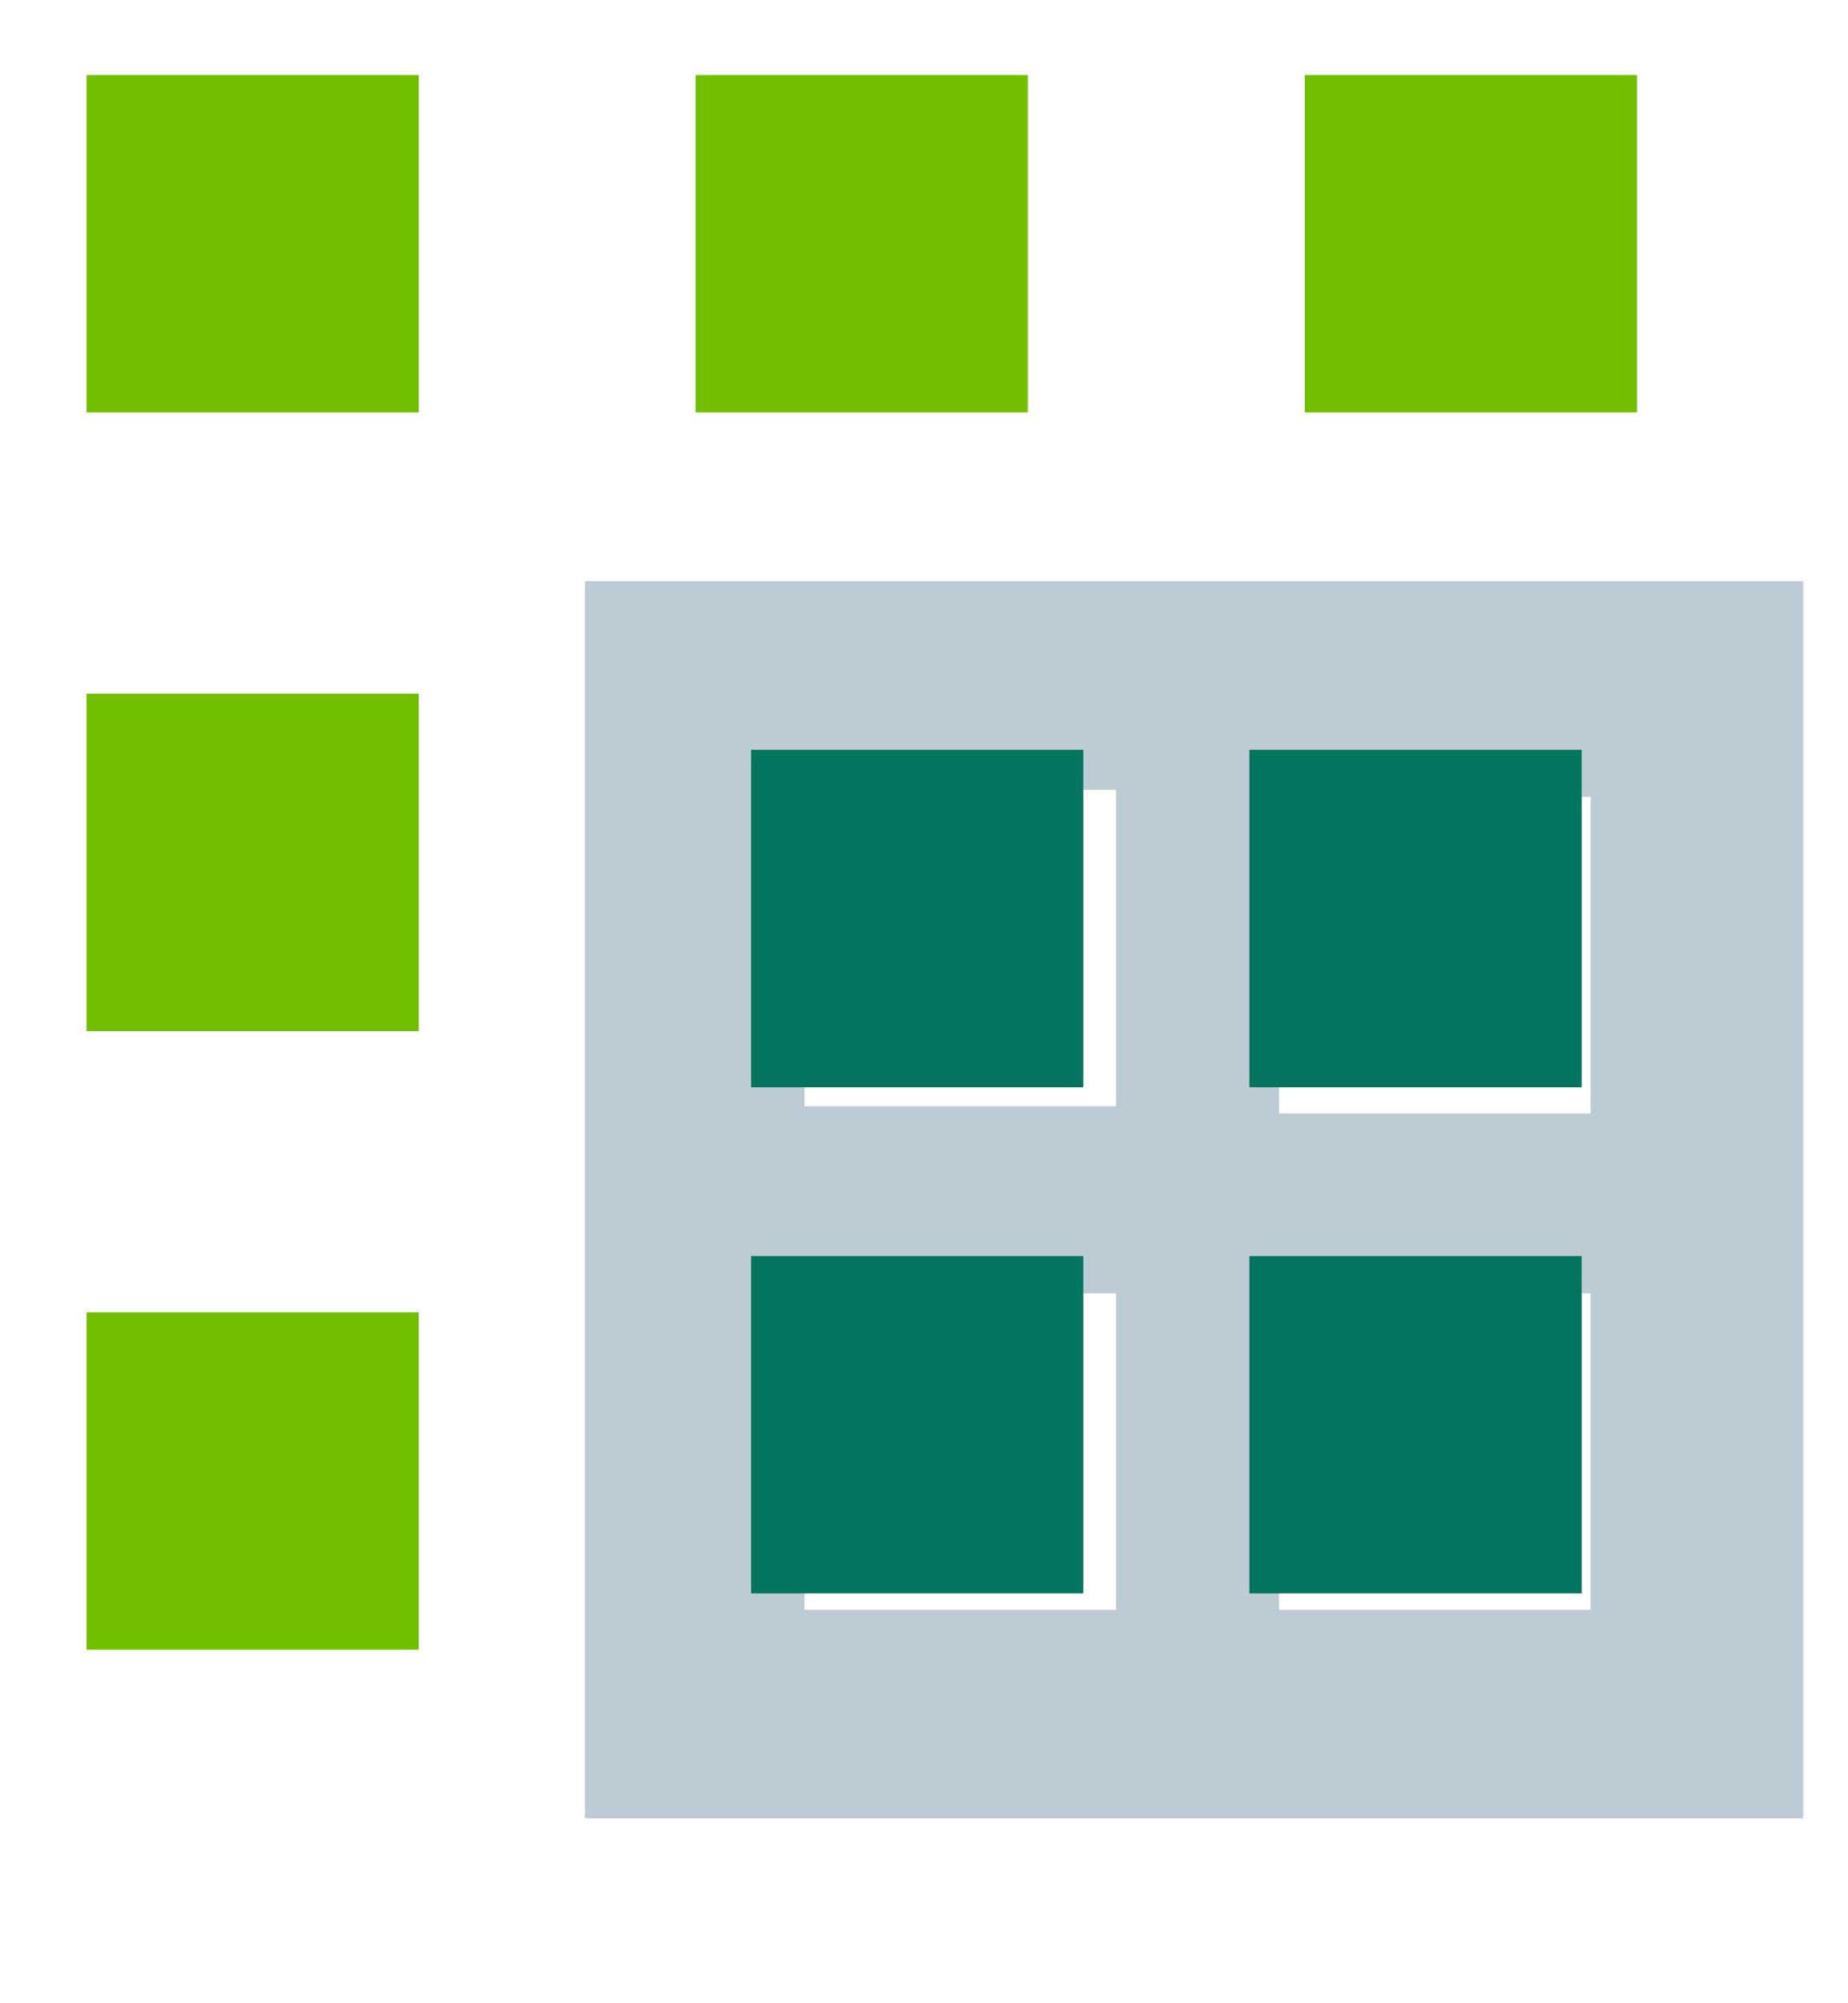
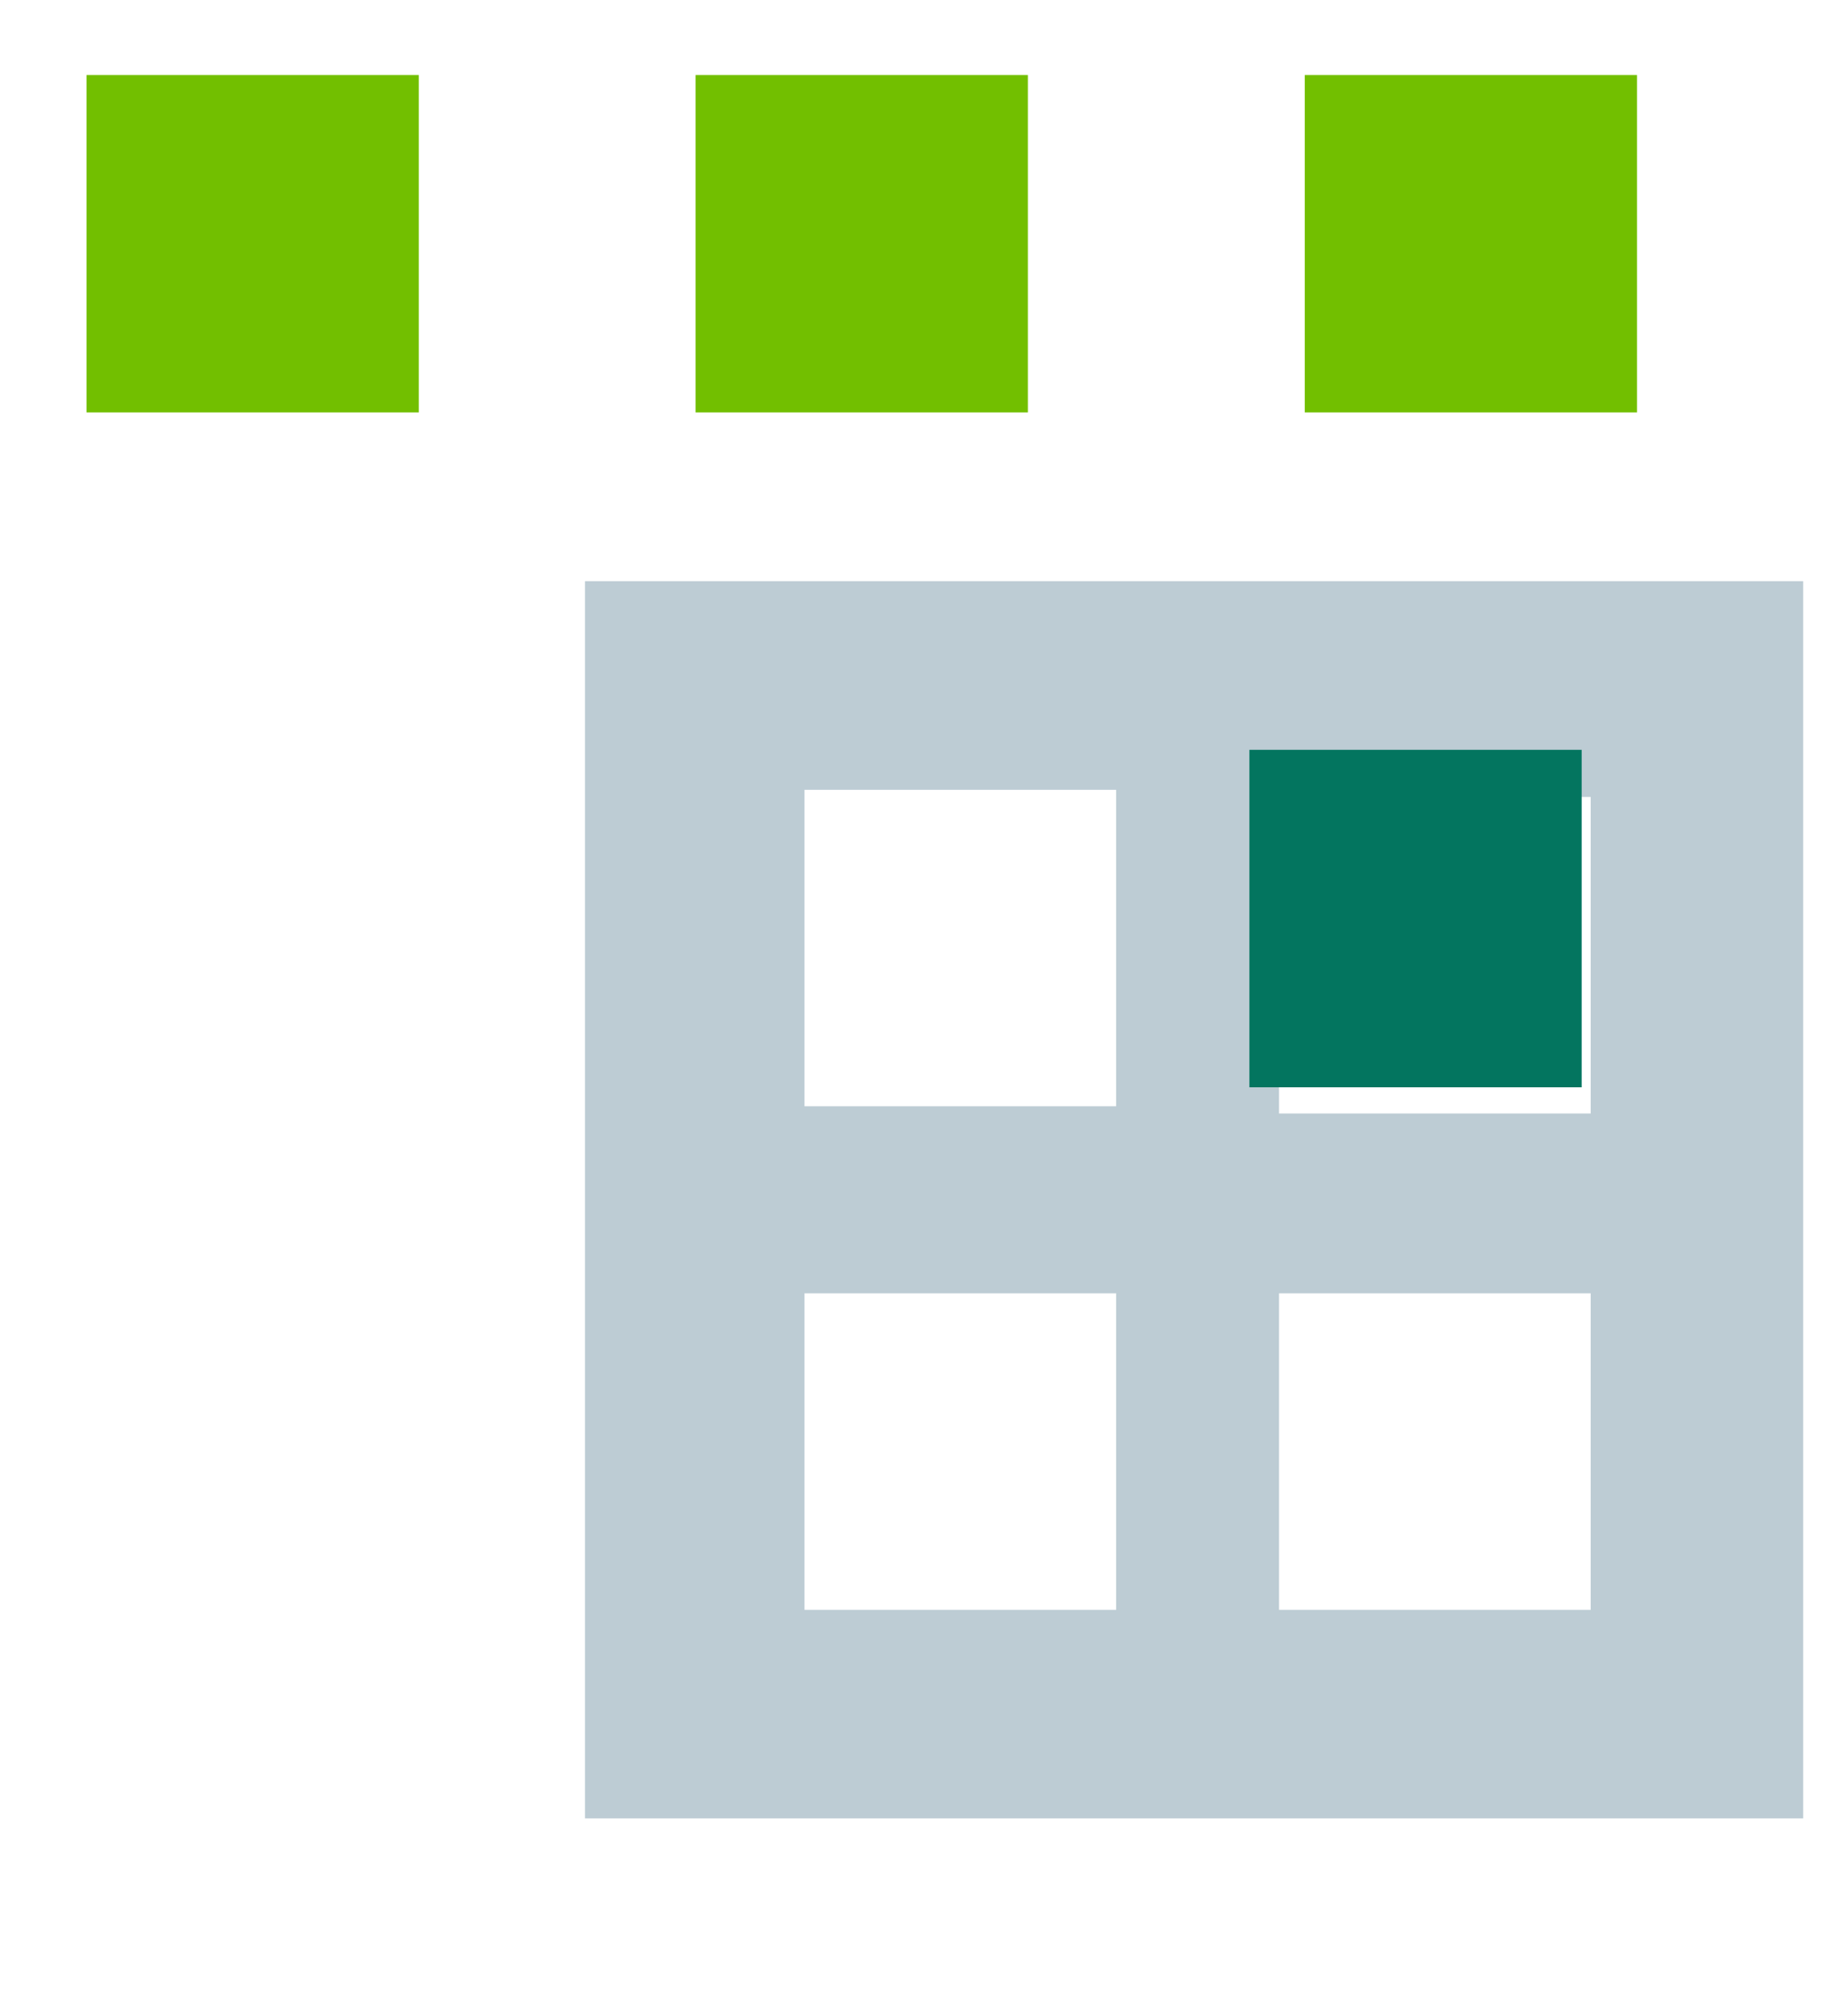
<svg xmlns="http://www.w3.org/2000/svg" width="24" height="26" viewBox="0 0 24 26" fill="none">
  <path d="M5.439 0.974H1.124V5.353H5.439V0.974Z" fill="#72BF00" />
  <path d="M13.349 0.974H9.034V5.353H13.349V0.974Z" fill="#72BF00" />
  <path d="M21.26 0.974H16.945V5.353H21.26V0.974Z" fill="#72BF00" />
-   <path d="M5.439 9.003H1.124V13.383H5.439V9.003Z" fill="#72BF00" />
-   <path d="M5.439 17.032H1.124V21.412H5.439V17.032Z" fill="#72BF00" />
+   <path d="M5.439 9.003H1.124H5.439V9.003Z" fill="#72BF00" />
  <path d="M7.597 23.601H23.418V7.543H7.597V23.601ZM16.611 10.344H20.658V14.452H16.611V10.344ZM16.611 16.786H20.658V20.894H16.611V16.786ZM10.448 10.251H14.495V14.358H10.448V10.251ZM10.448 16.786H14.495V20.894H10.448V16.786Z" fill="#BDCCD4" />
-   <path d="M14.069 9.732H9.754V14.112H14.069V9.732Z" fill="#03755F" />
  <path d="M20.541 9.732H16.226V14.112H20.541V9.732Z" fill="#03755F" />
-   <path d="M14.069 16.302H9.754V20.681H14.069V16.302Z" fill="#03755F" />
-   <path d="M20.541 16.302H16.226V20.681H20.541V16.302Z" fill="#03755F" />
</svg>